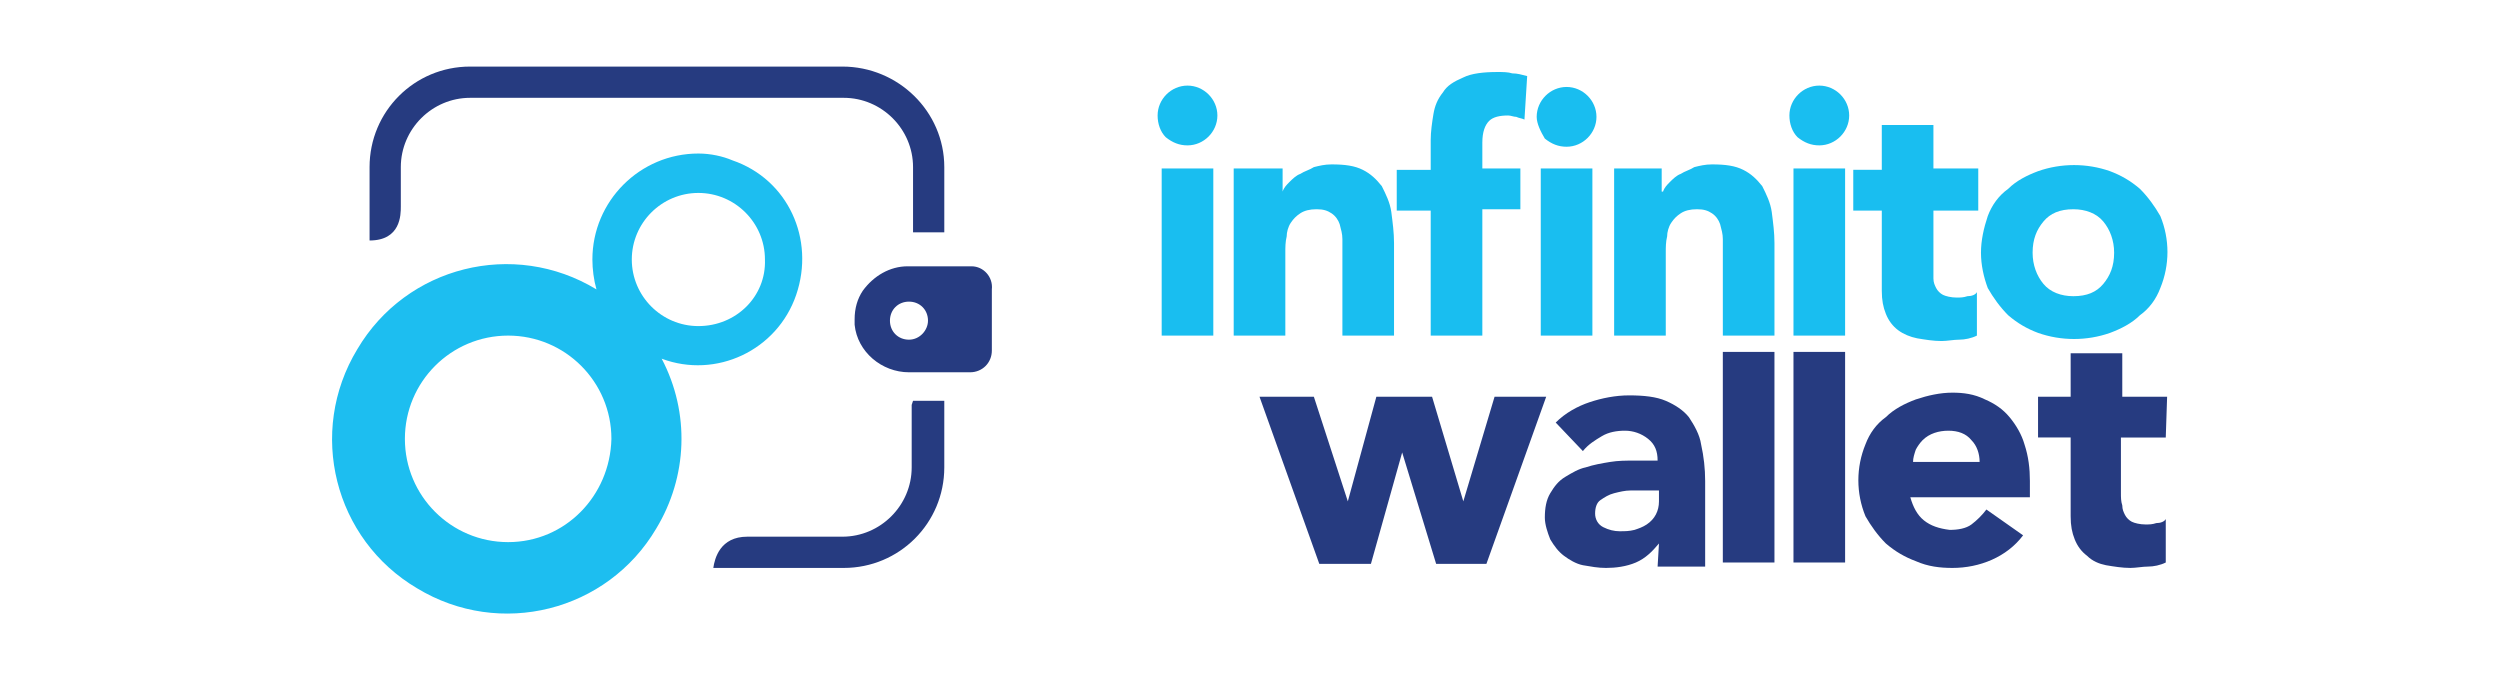
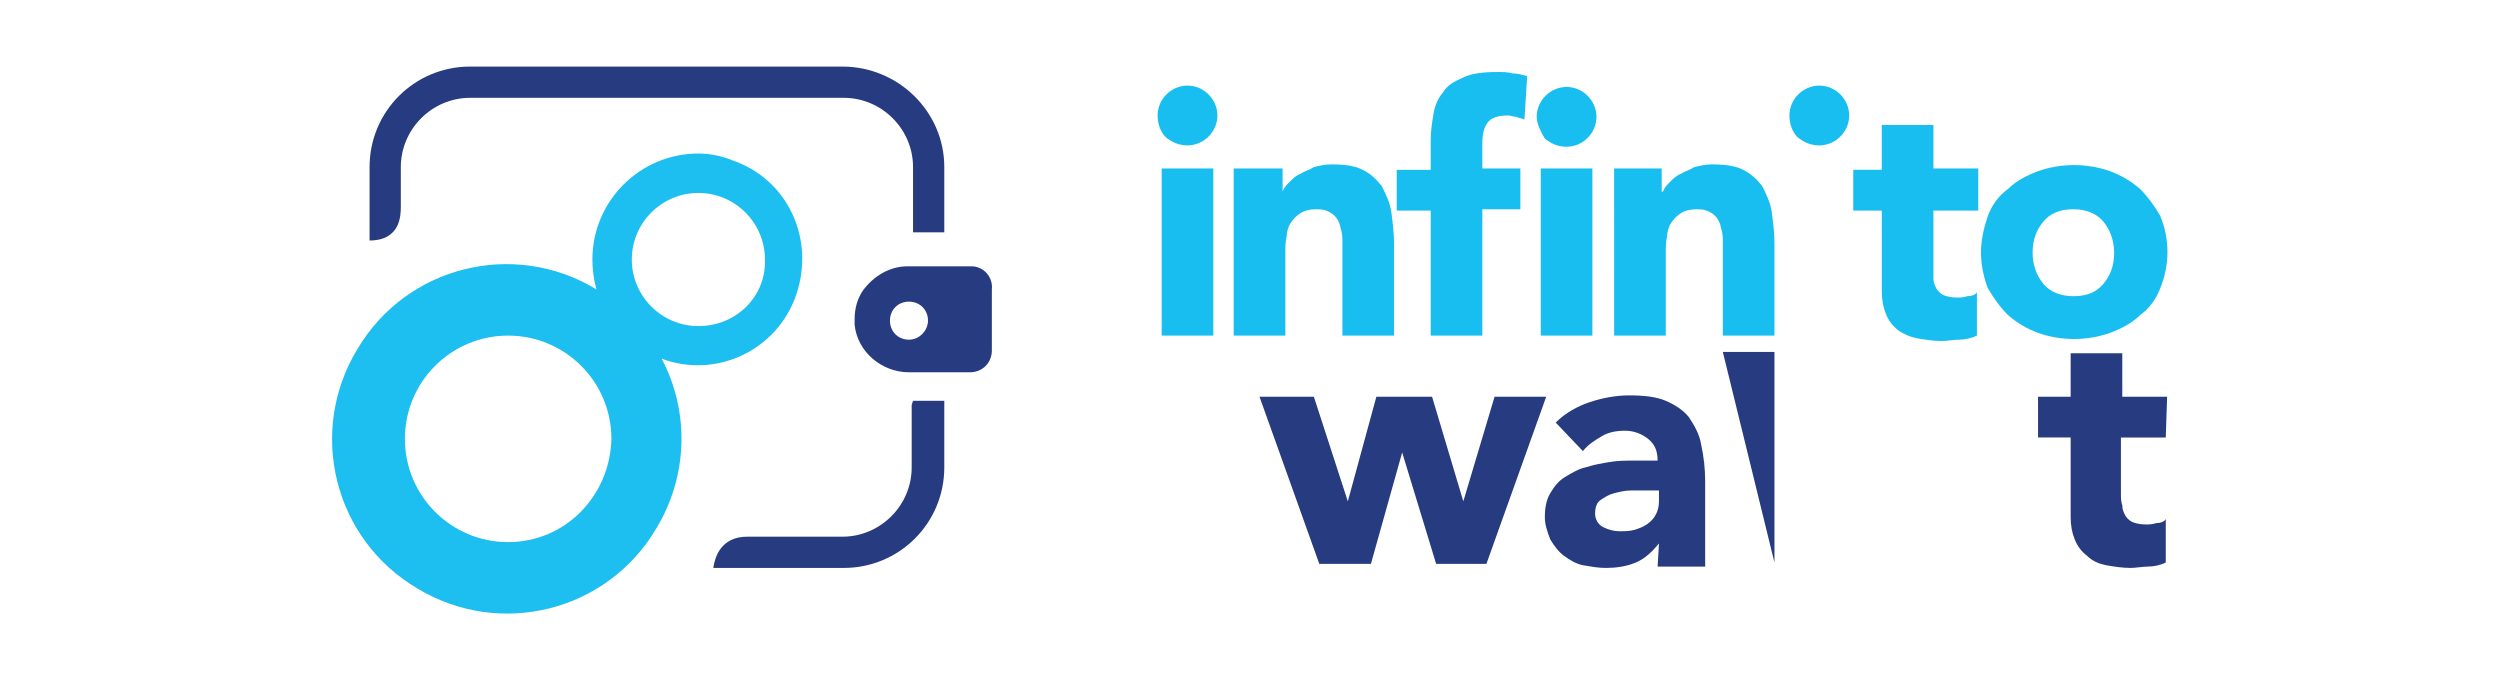
<svg xmlns="http://www.w3.org/2000/svg" version="1.1" id="Layer_1" x="0px" y="0px" viewBox="0 0 184 50" style="enable-background:new 0 0 184 50;" xml:space="preserve">
  <style type="text/css">
	.st0{fill:#263B80;}
	.st1{fill:#1DBEF0;}
	.st2{fill:#19BEF0;}
</style>
  <g>
    <path class="st0" d="M71.5,19.6h-4.7c-1.3,0-2.5,0.7-3.3,1.8v0c-0.4,0.6-0.6,1.3-0.6,2.1v0c0,0.1,0,0.3,0,0.4c0.2,2,2,3.5,4,3.5   h4.5c0.9,0,1.6-0.7,1.6-1.6v-4.5C73.1,20.4,72.4,19.6,71.5,19.6z M66.9,25c-0.8,0-1.4-0.6-1.4-1.4c0-0.8,0.6-1.4,1.4-1.4   c0.8,0,1.4,0.6,1.4,1.4C68.3,24.3,67.7,25,66.9,25z" />
    <path class="st0" d="M62,4.9H34.6c-4.1,0-7.4,3.3-7.4,7.4v5.4c2.3,0,2.3-1.9,2.3-2.5v-2.9c0-2.8,2.3-5.1,5.1-5.1h27.5   c2.8,0,5.1,2.3,5.1,5.1v4.8h2.3v-4.8C69.5,8.2,66.1,4.9,62,4.9L62,4.9z" />
    <path class="st0" d="M67.1,29.8v4.6c0,2.8-2.3,5.1-5.1,5.1h-7c-2,0-2.4,1.6-2.5,2.3h9.6c4.1,0,7.4-3.3,7.4-7.4v-4.9h-2.3L67.1,29.8   L67.1,29.8z" />
    <path class="st1" d="M51.4,11.3c-4.3,0-7.8,3.5-7.8,7.8c0,0.7,0.1,1.5,0.3,2.2c-6.1-3.7-14-1.7-17.6,4.4c-3.7,6.1-1.7,14,4.4,17.6   c6.1,3.7,14,1.7,17.6-4.4c2.3-3.8,2.5-8.5,0.4-12.5c4,1.5,8.5-0.6,9.9-4.7s-0.6-8.5-4.7-9.9C53.2,11.5,52.3,11.3,51.4,11.3z    M37.4,39.9c-4.2,0-7.6-3.4-7.6-7.6c0-4.2,3.4-7.6,7.6-7.6c4.2,0,7.6,3.4,7.6,7.6C44.9,36.5,41.6,39.9,37.4,39.9z M51.4,24   c-2.7,0-4.9-2.2-4.9-4.9c0-2.7,2.2-4.9,4.9-4.9c2.7,0,4.9,2.2,4.9,4.9C56.4,21.8,54.2,24,51.4,24L51.4,24z" />
    <path class="st0" d="M92.7,29.2h4l2.5,7.7h0l2.1-7.7h4.1l2.3,7.7h0l2.3-7.7h3.8l-4.4,12.3h-3.7l-2.5-8.2h0l-2.3,8.2h-3.8L92.7,29.2   z" />
    <path class="st0" d="M122.1,40L122.1,40c-0.5,0.6-1,1.1-1.7,1.4c-0.7,0.3-1.5,0.4-2.2,0.4c-0.6,0-1.1-0.1-1.7-0.2   c-0.5-0.1-1-0.4-1.4-0.7c-0.4-0.3-0.7-0.7-1-1.2c-0.2-0.5-0.4-1.1-0.4-1.6c0-0.7,0.1-1.3,0.4-1.8c0.3-0.5,0.6-0.9,1.1-1.2   c0.5-0.3,1-0.6,1.5-0.7c0.6-0.2,1.2-0.3,1.8-0.4c0.6-0.1,1.2-0.1,1.8-0.1c0.6,0,1.2,0,1.7,0c0-0.7-0.2-1.2-0.7-1.6   c-0.5-0.4-1.1-0.6-1.7-0.6c-0.6,0-1.2,0.1-1.7,0.4c-0.5,0.3-1,0.6-1.4,1.1l-2-2.1c0.7-0.7,1.6-1.2,2.5-1.5c0.9-0.3,1.9-0.5,2.9-0.5   c1.1,0,2,0.1,2.7,0.4c0.7,0.3,1.3,0.7,1.7,1.2c0.4,0.6,0.8,1.3,0.9,2c0.2,0.9,0.3,1.8,0.3,2.7v6.3H122L122.1,40z M121.1,36.1   c-0.3,0-0.7,0-1.1,0c-0.4,0-0.8,0.1-1.2,0.2c-0.4,0.1-0.7,0.3-1,0.5c-0.3,0.2-0.4,0.6-0.4,1c0,0.4,0.2,0.8,0.6,1   c0.4,0.2,0.8,0.3,1.2,0.3c0.4,0,0.7,0,1.1-0.1c0.3-0.1,0.6-0.2,0.9-0.4c0.6-0.4,0.9-1,0.9-1.7v-0.8L121.1,36.1L121.1,36.1z" />
-     <path class="st0" d="M126.8,25.9h3.8v15.5h-3.8L126.8,25.9z" />
-     <path class="st0" d="M132,25.9h3.8v15.5H132V25.9z" />
-     <path class="st0" d="M148.9,39.4c-0.6,0.8-1.4,1.4-2.3,1.8c-0.9,0.4-1.9,0.6-2.9,0.6c-0.9,0-1.8-0.1-2.7-0.5   c-0.8-0.3-1.5-0.7-2.2-1.3c-0.6-0.6-1.1-1.3-1.5-2c-0.7-1.7-0.7-3.6,0-5.3c0.3-0.8,0.8-1.5,1.5-2c0.6-0.6,1.4-1,2.2-1.3   c0.9-0.3,1.8-0.5,2.7-0.5c0.8,0,1.6,0.1,2.4,0.5c0.7,0.3,1.3,0.7,1.8,1.3c0.5,0.6,0.9,1.3,1.1,2c0.3,0.9,0.4,1.8,0.4,2.7v1.2h-8.8   c0.2,0.7,0.5,1.3,1,1.7c0.5,0.4,1.1,0.6,1.9,0.7c0.6,0,1.2-0.1,1.6-0.4c0.4-0.3,0.8-0.7,1.1-1.1L148.9,39.4z M145.7,34   c0-0.6-0.2-1.2-0.6-1.6c-0.4-0.5-1-0.7-1.7-0.7c-0.7,0-1.4,0.2-1.9,0.7c-0.2,0.2-0.4,0.5-0.5,0.7c-0.1,0.3-0.2,0.6-0.2,0.9H145.7z" />
+     <path class="st0" d="M126.8,25.9h3.8v15.5L126.8,25.9z" />
    <path class="st0" d="M159.4,32.2h-3.3v4.1c0,0.3,0,0.6,0.1,0.9c0,0.3,0.1,0.5,0.2,0.7c0.1,0.2,0.3,0.4,0.5,0.5   c0.2,0.1,0.6,0.2,1,0.2c0.3,0,0.5,0,0.8-0.1c0.3,0,0.6-0.1,0.7-0.3v3.2c-0.4,0.2-0.9,0.3-1.3,0.3c-0.4,0-0.9,0.1-1.3,0.1   c-0.6,0-1.2-0.1-1.8-0.2c-0.5-0.1-1-0.3-1.4-0.7c-0.4-0.3-0.7-0.7-0.9-1.2c-0.2-0.5-0.3-1-0.3-1.7v-5.8h-2.4v-3h2.4V26h3.8v3.2h3.3   L159.4,32.2z" />
    <path class="st2" d="M145.6,15.5h-3.3v4.1c0,0.3,0,0.6,0,0.9c0,0.3,0.1,0.5,0.2,0.7c0.1,0.2,0.3,0.4,0.5,0.5c0.2,0.1,0.6,0.2,1,0.2   c0.3,0,0.5,0,0.8-0.1c0.3,0,0.6-0.1,0.7-0.3v3.2c-0.4,0.2-0.9,0.3-1.3,0.3c-0.4,0-0.9,0.1-1.3,0.1c-0.6,0-1.2-0.1-1.8-0.2   c-0.5-0.1-1-0.3-1.4-0.6c-0.4-0.3-0.7-0.7-0.9-1.2c-0.2-0.5-0.3-1-0.3-1.7v-5.9h-2.1v-3h2.1V9.2h3.8v3.2h3.3V15.5z" />
    <path class="st2" d="M85.2,8.5c0-1.2,1-2.2,2.2-2.2c1.2,0,2.2,1,2.2,2.2c0,1.2-1,2.2-2.2,2.2c-0.6,0-1.1-0.2-1.6-0.6   C85.4,9.7,85.2,9.1,85.2,8.5z M85.5,12.4h3.8v12.3h-3.8V12.4z" />
    <path class="st2" d="M90.8,12.4h3.6v1.7h0c0.1-0.3,0.3-0.5,0.5-0.7c0.2-0.2,0.5-0.5,0.8-0.6c0.3-0.2,0.7-0.3,1-0.5   c0.4-0.1,0.8-0.2,1.3-0.2c1,0,1.7,0.1,2.3,0.4c0.6,0.3,1,0.7,1.4,1.2c0.3,0.6,0.6,1.2,0.7,1.9c0.1,0.8,0.2,1.5,0.2,2.3v6.8h-3.8v-6   c0-0.4,0-0.7,0-1.1c0-0.4-0.1-0.7-0.2-1.1c-0.1-0.3-0.3-0.6-0.6-0.8c-0.3-0.2-0.6-0.3-1.1-0.3c-0.5,0-0.9,0.1-1.2,0.3   c-0.3,0.2-0.5,0.4-0.7,0.7c-0.2,0.3-0.3,0.7-0.3,1c-0.1,0.4-0.1,0.8-0.1,1.2v6.1h-3.8L90.8,12.4L90.8,12.4z" />
    <path class="st2" d="M105.3,15.5h-2.5v-3h2.5v-2.2c0-0.6,0.1-1.3,0.2-1.9c0.1-0.6,0.3-1.1,0.7-1.6c0.3-0.5,0.8-0.8,1.5-1.1   c0.6-0.3,1.5-0.4,2.5-0.4c0.4,0,0.8,0,1.1,0.1c0.4,0,0.7,0.1,1.1,0.2l-0.2,3.2c-0.2-0.1-0.4-0.1-0.6-0.2c-0.2,0-0.4-0.1-0.6-0.1   c-0.6,0-1.1,0.1-1.4,0.4c-0.3,0.3-0.5,0.8-0.5,1.6v1.9h2.8v3h-2.8v9.3h-3.8V15.5z M113.1,8.6c0-1.2,1-2.2,2.2-2.2   c1.2,0,2.2,1,2.2,2.2s-1,2.2-2.2,2.2c-0.6,0-1.1-0.2-1.6-0.6C113.4,9.7,113.1,9.1,113.1,8.6z M113.4,12.4h3.8v12.3h-3.8V12.4z" />
    <path class="st2" d="M118.7,12.4h3.6v1.7h0.1c0.1-0.3,0.3-0.5,0.5-0.7c0.2-0.2,0.5-0.5,0.8-0.6c0.3-0.2,0.7-0.3,1-0.5   c0.4-0.1,0.8-0.2,1.3-0.2c1,0,1.7,0.1,2.3,0.4c0.6,0.3,1,0.7,1.4,1.2c0.3,0.6,0.6,1.2,0.7,1.9c0.1,0.8,0.2,1.5,0.2,2.3v6.8h-3.8v-6   c0-0.4,0-0.7,0-1.1c0-0.4-0.1-0.7-0.2-1.1c-0.1-0.3-0.3-0.6-0.6-0.8c-0.3-0.2-0.6-0.3-1.1-0.3c-0.5,0-0.9,0.1-1.2,0.3   c-0.3,0.2-0.5,0.4-0.7,0.7c-0.2,0.3-0.3,0.7-0.3,1c-0.1,0.4-0.1,0.8-0.1,1.2v6.1h-3.8V12.4z" />
    <path class="st2" d="M131.7,8.5c0-1.2,1-2.2,2.2-2.2c1.2,0,2.2,1,2.2,2.2c0,1.2-1,2.2-2.2,2.2c-0.6,0-1.1-0.2-1.6-0.6   C131.9,9.7,131.7,9.1,131.7,8.5z" />
-     <path class="st2" d="M135.8,12.4H132v12.3h3.8V12.4z" />
    <path class="st2" d="M145.8,18.6c0-0.9,0.2-1.8,0.5-2.7c0.3-0.8,0.8-1.5,1.5-2c0.6-0.6,1.4-1,2.2-1.3c1.7-0.6,3.6-0.6,5.3,0   c0.8,0.3,1.5,0.7,2.2,1.3c0.6,0.6,1.1,1.3,1.5,2c0.7,1.7,0.7,3.6,0,5.3c-0.3,0.8-0.8,1.5-1.5,2c-0.6,0.6-1.4,1-2.2,1.3   c-1.7,0.6-3.6,0.6-5.3,0c-0.8-0.3-1.5-0.7-2.2-1.3c-0.6-0.6-1.1-1.3-1.5-2C146,20.4,145.8,19.5,145.8,18.6z M149.6,18.6   c0,0.9,0.3,1.7,0.8,2.3c0.5,0.6,1.3,0.9,2.2,0.9c1,0,1.7-0.3,2.2-0.9c0.5-0.6,0.8-1.3,0.8-2.3c0-0.9-0.3-1.7-0.8-2.3   c-0.5-0.6-1.3-0.9-2.2-0.9c-1,0-1.7,0.3-2.2,0.9C149.9,16.9,149.6,17.6,149.6,18.6z" />
  </g>
</svg>